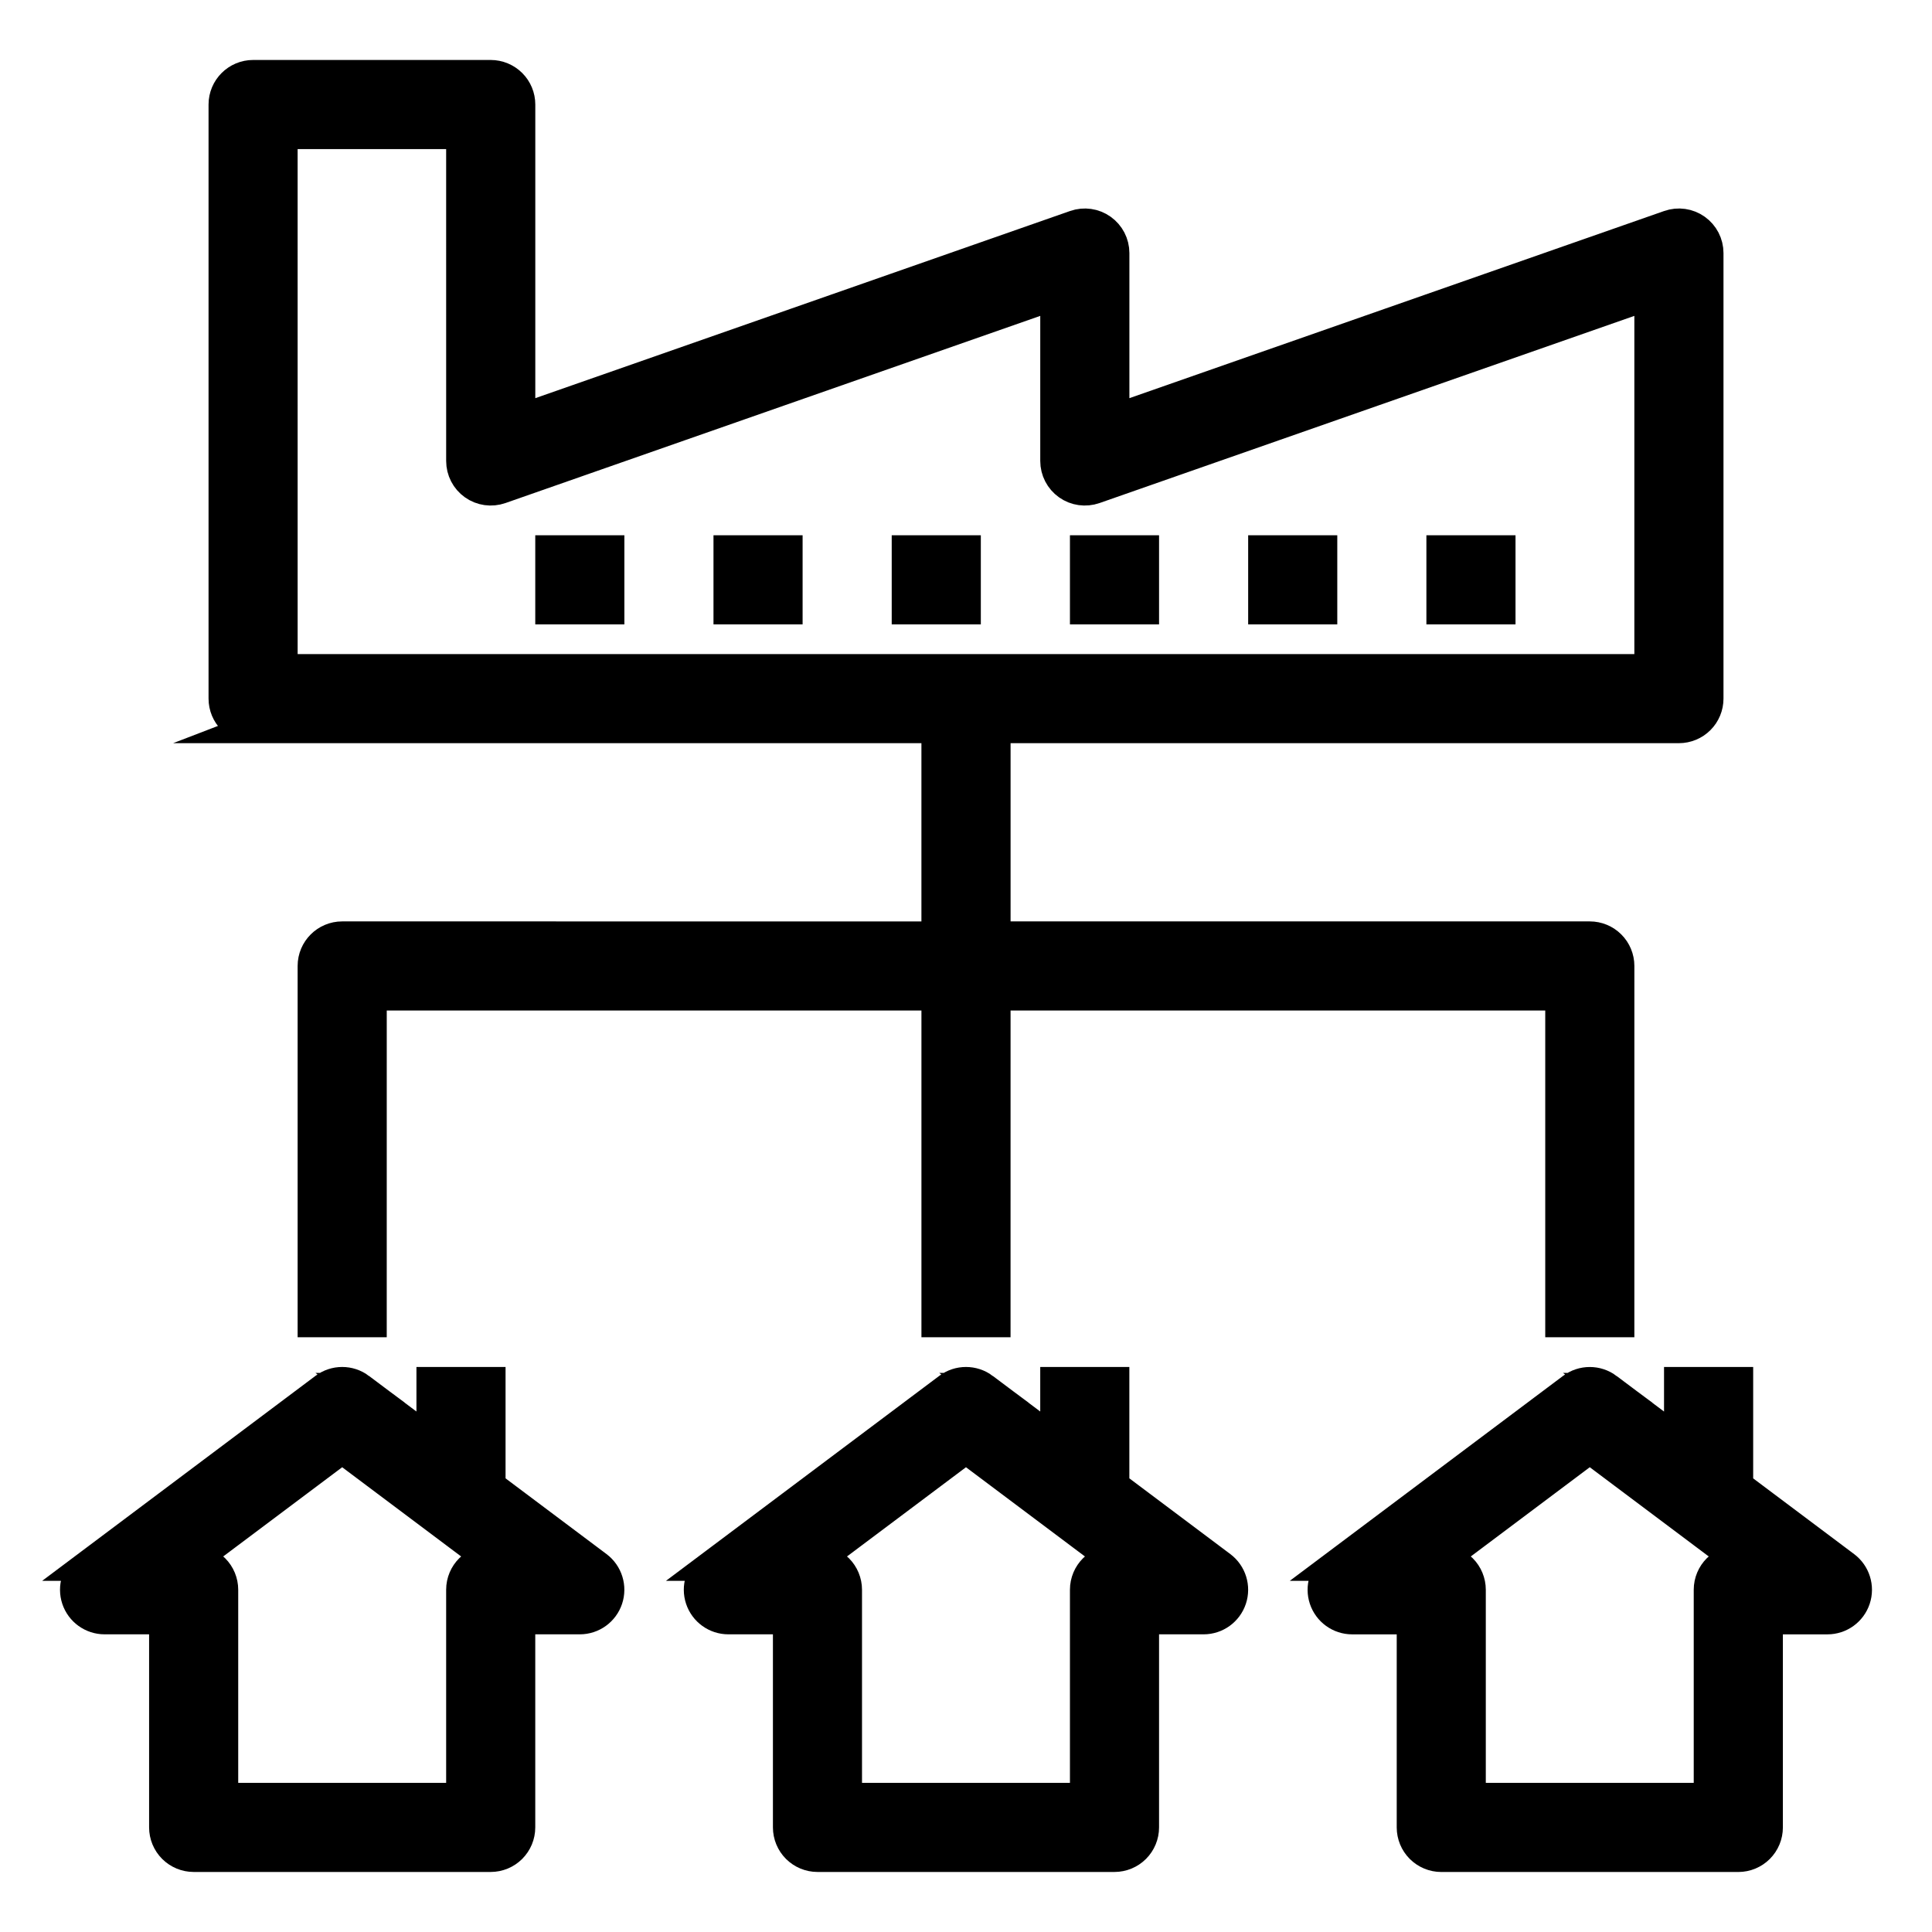
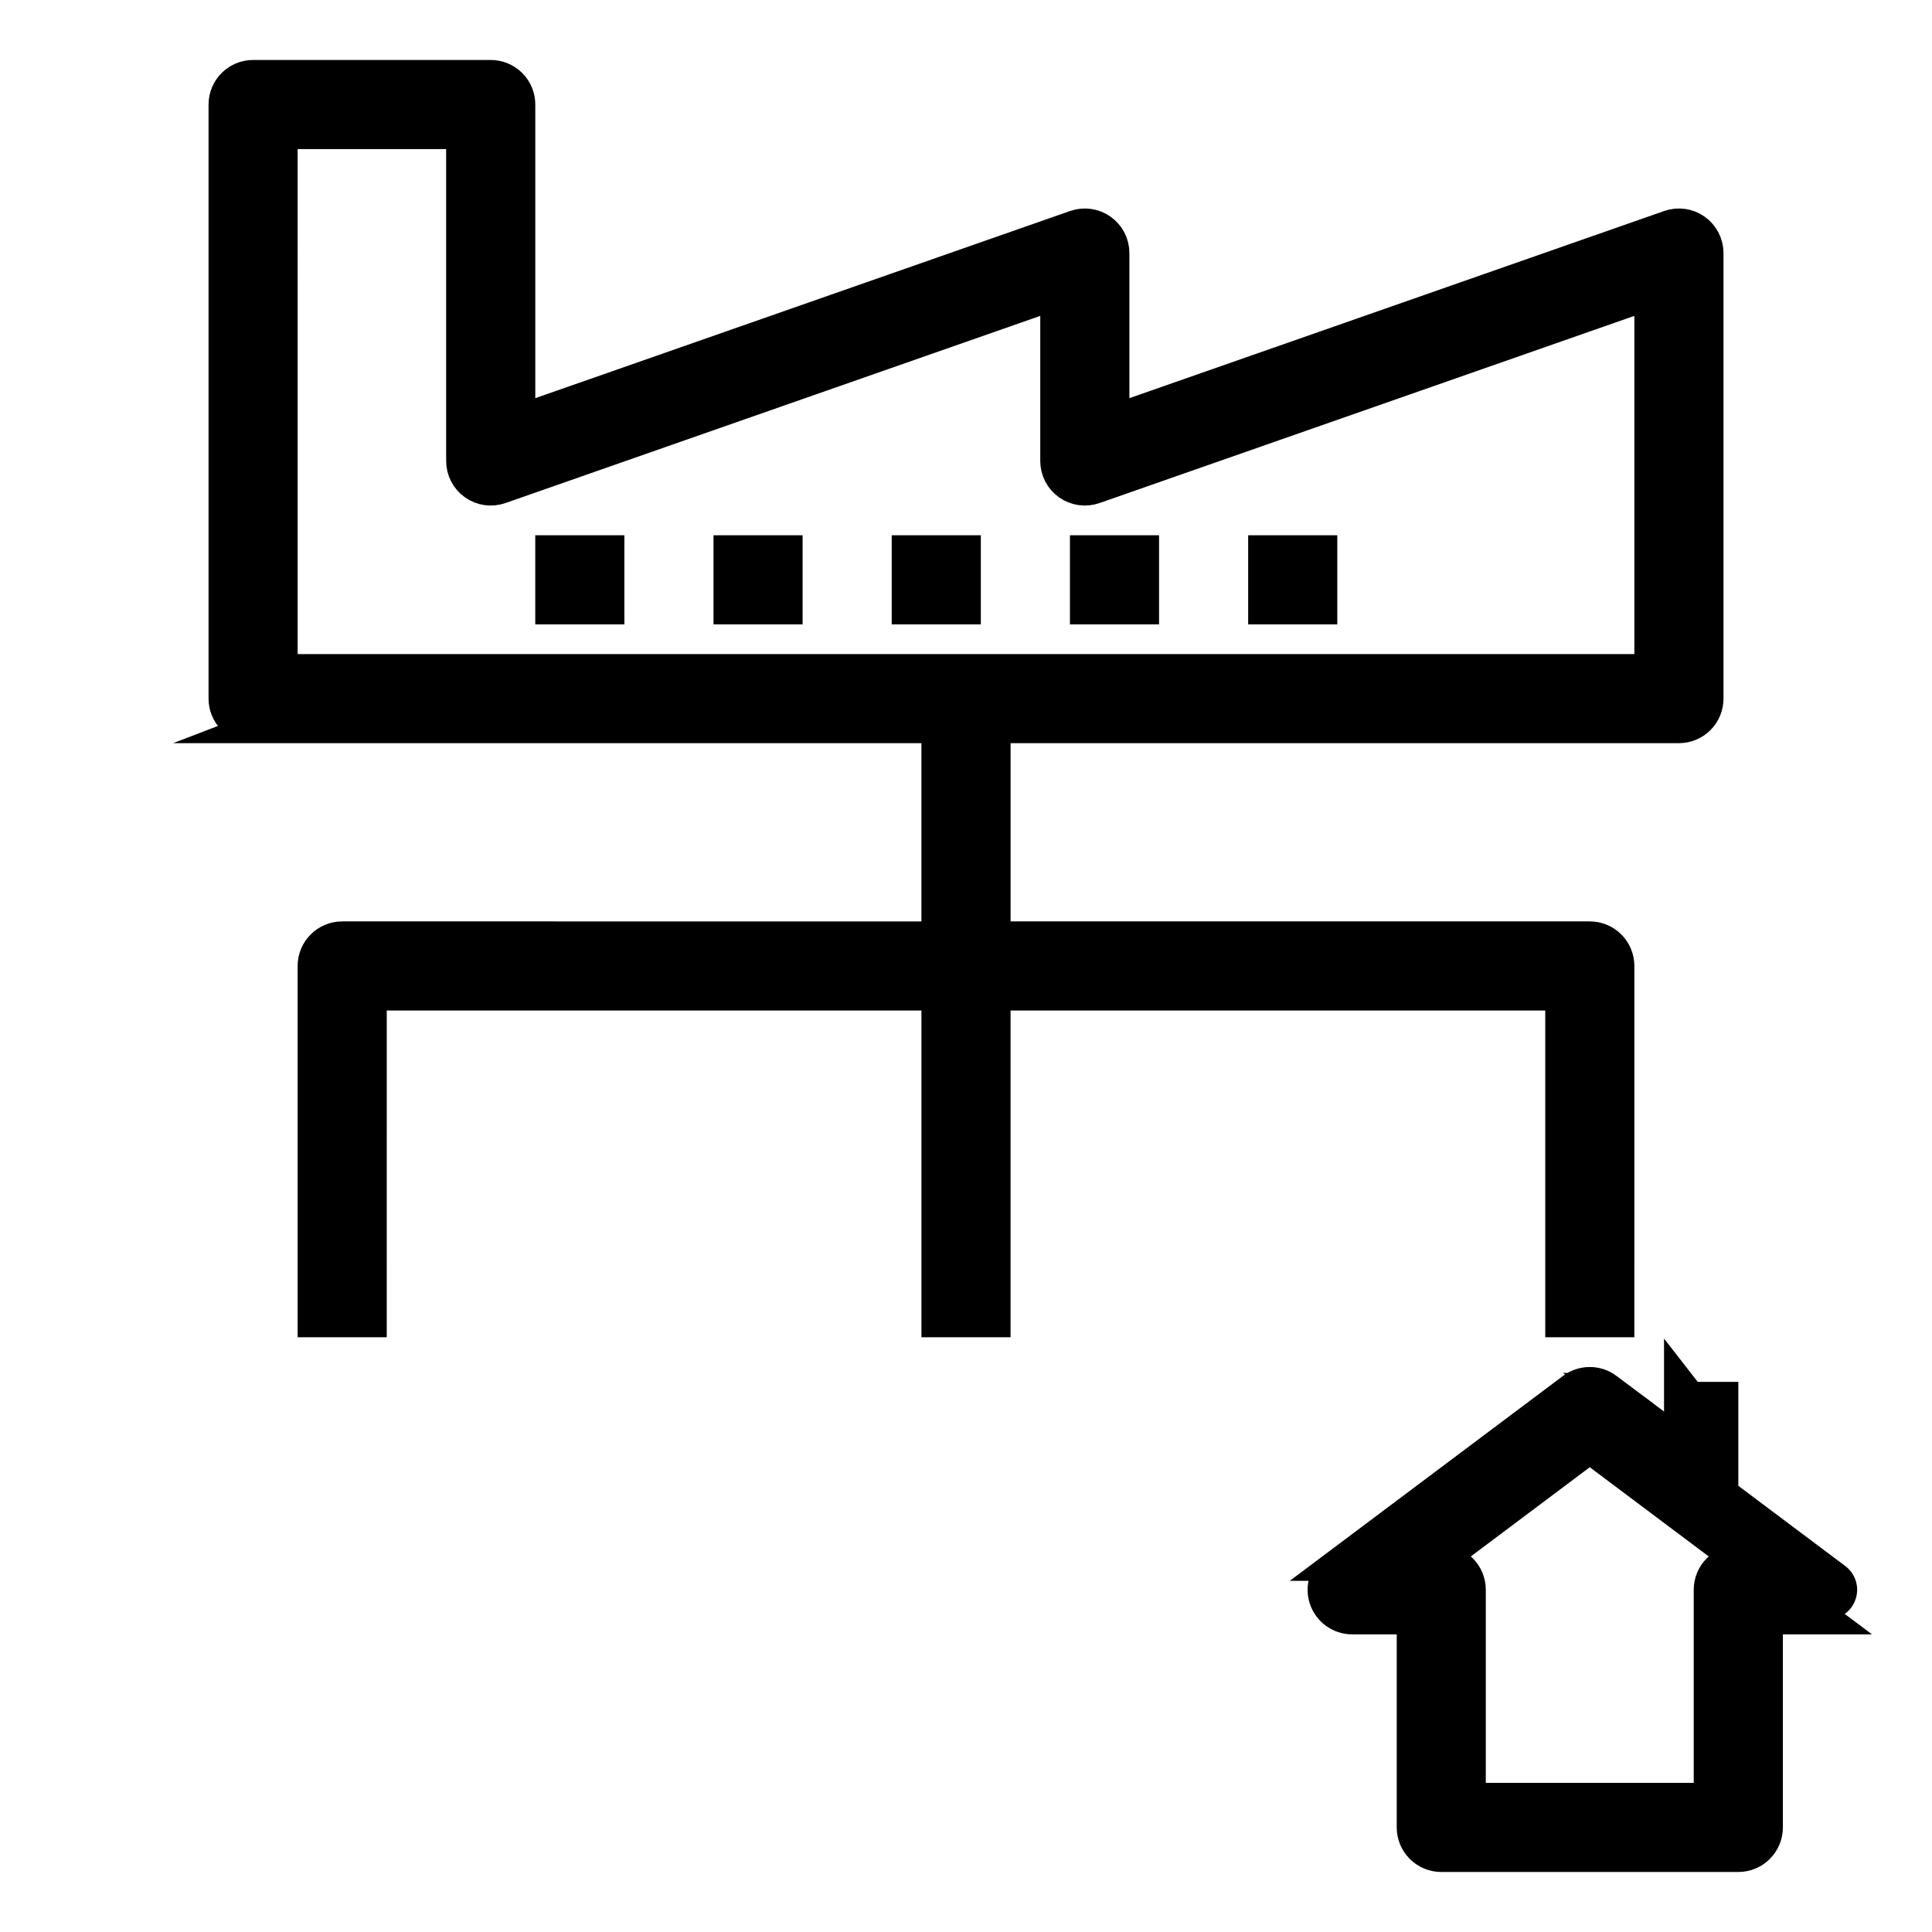
<svg xmlns="http://www.w3.org/2000/svg" width="800px" height="800px" version="1.1" viewBox="144 144 512 512">
  <defs>
    <clipPath id="d">
      <path d="m148.09 148.09h503.81v457.91h-503.81z" />
    </clipPath>
    <clipPath id="c">
      <path d="m148.09 398h268.91v253.9h-268.91z" />
    </clipPath>
    <clipPath id="b">
-       <path d="m217 398h366v253.9h-366z" />
-     </clipPath>
+       </clipPath>
    <clipPath id="a">
      <path d="m383 398h268.9v253.9h-268.9z" />
    </clipPath>
  </defs>
  <path d="m211.07 337.02h181.05v55.105l-157.44-0.004c-4.348 0-7.875 3.527-7.875 7.875v94.461h15.742l0.004-86.59h149.57v86.59h15.742l0.004-86.59h149.57v86.59h15.742l0.004-94.461c0-2.09-0.828-4.09-2.305-5.566-1.477-1.477-3.481-2.309-5.566-2.309h-157.44v-55.102h181.05c2.09 0 4.09-0.832 5.566-2.309 1.477-1.473 2.309-3.477 2.309-5.566v-118.08c0-2.551-1.238-4.945-3.316-6.418-2.082-1.477-4.746-1.855-7.156-1.012l-146.97 51.434v-44.004c0-2.551-1.238-4.945-3.316-6.418-2.078-1.477-4.746-1.855-7.152-1.012l-146.97 51.434v-83.363c0-2.09-0.828-4.09-2.305-5.566-1.477-1.477-3.481-2.309-5.566-2.309h-62.977c-4.348 0-7.871 3.527-7.871 7.875v157.44c0 2.09 0.828 4.094 2.305 5.566 1.477 1.477 3.477 2.309 5.566 2.309zm7.871-157.44h47.23l0.004 86.594c0 2.551 1.234 4.941 3.312 6.418 2.082 1.477 4.746 1.852 7.156 1.012l146.97-51.438v44.008c0 2.551 1.238 4.941 3.316 6.418 2.082 1.477 4.746 1.852 7.156 1.012l146.97-51.438v99.109h-362.11z" />
  <g clip-path="url(#d)">
    <path transform="matrix(7.872 0 0 7.872 148.09 148.09)" d="m8 24h23v7l-20-4.96e-4c-0.552 0-1 0.448-1 1v12h2l4.96e-4 -11h19v11h2l4.96e-4 -11h19v11h2l4.96e-4 -12c0-0.265-0.105-0.52-0.293-0.707-0.188-0.188-0.442-0.293-0.707-0.293h-20v-7h23c0.265 0 0.52-0.106 0.707-0.293 0.188-0.187 0.293-0.442 0.293-0.707v-15c0-0.324-0.157-0.628-0.421-0.815-0.264-0.188-0.603-0.236-0.909-0.129l-18.67 6.534v-5.59c0-0.324-0.157-0.628-0.421-0.815-0.264-0.188-0.603-0.236-0.909-0.129l-18.67 6.534v-10.59c0-0.265-0.105-0.52-0.293-0.707s-0.442-0.293-0.707-0.293h-8c-0.552 0-1 0.448-1 1v20c0 0.265 0.105 0.52 0.293 0.707 0.188 0.188 0.442 0.293 0.707 0.293zm1-20h6l4.97e-4 11c0 0.324 0.157 0.628 0.421 0.815 0.264 0.188 0.603 0.235 0.909 0.129l18.67-6.534v5.59c0 0.324 0.157 0.628 0.421 0.815 0.264 0.188 0.603 0.235 0.909 0.129l18.67-6.534v12.59h-46z" fill="none" stroke="#000000" stroke-miterlimit="10" />
  </g>
  <path transform="matrix(7.872 0 0 7.872 148.09 148.09)" d="m18 18h2v2h-2z" stroke="#000000" stroke-miterlimit="10" />
  <path transform="matrix(7.872 0 0 7.872 148.09 148.09)" d="m24 18h2v2h-2z" stroke="#000000" stroke-miterlimit="10" />
  <path transform="matrix(7.872 0 0 7.872 148.09 148.09)" d="m30 18h2v2h-2z" stroke="#000000" stroke-miterlimit="10" />
  <path transform="matrix(7.872 0 0 7.872 148.09 148.09)" d="m42 18h2v2h-2z" stroke="#000000" stroke-miterlimit="10" />
-   <path transform="matrix(7.872 0 0 7.872 148.09 148.09)" d="m48 18h2v2h-2z" stroke="#000000" stroke-miterlimit="10" />
  <path transform="matrix(7.872 0 0 7.872 148.09 148.09)" d="m36 18h2v2h-2z" stroke="#000000" stroke-miterlimit="10" />
-   <path d="m171.71 573.18h15.742v55.105c0 2.086 0.832 4.09 2.305 5.566 1.477 1.473 3.481 2.305 5.566 2.305h78.723c2.086 0 4.09-0.832 5.566-2.305 1.477-1.477 2.305-3.481 2.305-5.566v-55.105h15.746c3.387 0 6.394-2.168 7.465-5.383 1.074-3.215-0.031-6.754-2.742-8.789l-28.34-21.254v-27.551h-15.746v15.742l-18.895-14.168h0.004c-2.801-2.098-6.648-2.098-9.449 0l-62.977 47.23h0.004c-2.711 2.035-3.816 5.574-2.746 8.789 1.07 3.215 4.078 5.383 7.469 5.383zm62.977-45.266 39.359 29.52c-4.348 0-7.871 3.527-7.871 7.875v55.105l-62.977-0.004v-55.102c0-2.09-0.832-4.09-2.309-5.566-1.477-1.477-3.477-2.309-5.566-2.309z" />
  <g clip-path="url(#c)">
-     <path transform="matrix(7.872 0 0 7.872 148.09 148.09)" d="m3 54h2v7c0 0.265 0.106 0.52 0.293 0.707 0.188 0.187 0.442 0.293 0.707 0.293h10c0.265 0 0.52-0.106 0.707-0.293 0.188-0.188 0.293-0.442 0.293-0.707v-7h2c0.43 0 0.812-0.275 0.948-0.684 0.136-0.408-0.004-0.858-0.348-1.117l-3.6-2.7v-3.5h-2v2l-2.4-1.8h4.96e-4c-0.356-0.266-0.845-0.266-1.2 0l-8 6h4.97e-4c-0.344 0.259-0.485 0.708-0.349 1.117 0.136 0.408 0.518 0.684 0.949 0.684zm8-5.75 5 3.75c-0.552 0-1 0.448-1 1v7l-8-4.96e-4v-7c0-0.265-0.106-0.52-0.293-0.707-0.188-0.188-0.442-0.293-0.707-0.293z" fill="none" stroke="#000000" stroke-miterlimit="10" />
-   </g>
-   <path d="m360.64 636.16h78.723c2.086 0 4.09-0.832 5.566-2.305 1.477-1.477 2.305-3.481 2.305-5.566v-55.105h15.746c3.387 0 6.394-2.168 7.465-5.383 1.074-3.215-0.031-6.754-2.742-8.789l-28.34-21.254v-27.551h-15.746v15.742l-18.895-14.168h0.004c-2.801-2.098-6.648-2.098-9.449 0l-62.977 47.23h0.004c-2.711 2.035-3.816 5.574-2.746 8.789 1.07 3.215 4.078 5.383 7.469 5.383h15.742v55.105c0 2.086 0.832 4.09 2.305 5.566 1.477 1.473 3.481 2.305 5.566 2.305zm39.359-108.24 39.363 29.52c-4.348 0-7.871 3.527-7.871 7.875v55.105l-62.977-0.004v-55.102c0-2.09-0.832-4.09-2.309-5.566-1.477-1.477-3.477-2.309-5.566-2.309z" />
+     </g>
  <g clip-path="url(#b)">
    <path transform="matrix(7.872 0 0 7.872 148.09 148.09)" d="m27 62h10c0.265 0 0.52-0.106 0.707-0.293 0.188-0.188 0.293-0.442 0.293-0.707v-7h2c0.43 0 0.812-0.275 0.948-0.684 0.136-0.408-0.004-0.858-0.348-1.117l-3.6-2.7v-3.5h-2v2l-2.4-1.8h4.96e-4c-0.356-0.266-0.845-0.266-1.2 0l-8 6h4.97e-4c-0.344 0.259-0.485 0.708-0.349 1.117 0.136 0.408 0.518 0.684 0.949 0.684h2v7c0 0.265 0.106 0.52 0.293 0.707 0.188 0.187 0.442 0.293 0.707 0.293zm5-13.75 5 3.75c-0.552 0-1 0.448-1 1v7l-8-4.96e-4v-7c0-0.265-0.106-0.52-0.293-0.707-0.188-0.188-0.442-0.293-0.707-0.293z" fill="none" stroke="#000000" stroke-miterlimit="10" />
  </g>
  <path d="m588.93 510.21v15.742l-18.895-14.168h0.004c-2.801-2.098-6.648-2.098-9.449 0l-62.977 47.23h0.004c-2.711 2.035-3.816 5.574-2.746 8.789 1.07 3.215 4.078 5.383 7.469 5.383h15.742v55.105c0 2.086 0.832 4.09 2.305 5.566 1.477 1.473 3.481 2.305 5.566 2.305h78.723c2.086 0 4.09-0.832 5.566-2.305 1.477-1.477 2.305-3.481 2.305-5.566v-55.105h15.746c3.387 0 6.394-2.168 7.465-5.383 1.074-3.215-0.031-6.754-2.742-8.789l-28.34-21.254v-27.551zm7.871 55.105v55.105l-62.973-0.004v-55.102c0-2.09-0.832-4.09-2.309-5.566-1.477-1.477-3.477-2.309-5.566-2.309l39.359-29.52 39.363 29.52c-4.348 0-7.871 3.527-7.871 7.875z" />
  <g clip-path="url(#a)">
-     <path transform="matrix(7.872 0 0 7.872 148.09 148.09)" d="m56 46v2l-2.4-1.8h4.96e-4c-0.356-0.266-0.845-0.266-1.2 0l-8 6h4.97e-4c-0.344 0.259-0.485 0.708-0.349 1.117 0.136 0.408 0.518 0.684 0.949 0.684h2v7c0 0.265 0.106 0.52 0.293 0.707 0.188 0.187 0.442 0.293 0.707 0.293h10c0.265 0 0.52-0.106 0.707-0.293 0.188-0.188 0.293-0.442 0.293-0.707v-7h2c0.43 0 0.812-0.275 0.948-0.684 0.136-0.408-0.004-0.858-0.348-1.117l-3.6-2.7v-3.5zm1 7v7l-8-4.96e-4v-7c0-0.265-0.106-0.52-0.293-0.707-0.188-0.188-0.442-0.293-0.707-0.293l5-3.75 5 3.75c-0.552 0-1 0.448-1 1z" fill="none" stroke="#000000" stroke-miterlimit="10" />
+     <path transform="matrix(7.872 0 0 7.872 148.09 148.09)" d="m56 46v2l-2.4-1.8h4.96e-4c-0.356-0.266-0.845-0.266-1.2 0l-8 6h4.97e-4c-0.344 0.259-0.485 0.708-0.349 1.117 0.136 0.408 0.518 0.684 0.949 0.684h2v7c0 0.265 0.106 0.52 0.293 0.707 0.188 0.187 0.442 0.293 0.707 0.293h10c0.265 0 0.52-0.106 0.707-0.293 0.188-0.188 0.293-0.442 0.293-0.707v-7h2l-3.6-2.7v-3.5zm1 7v7l-8-4.96e-4v-7c0-0.265-0.106-0.52-0.293-0.707-0.188-0.188-0.442-0.293-0.707-0.293l5-3.75 5 3.75c-0.552 0-1 0.448-1 1z" fill="none" stroke="#000000" stroke-miterlimit="10" />
  </g>
</svg>